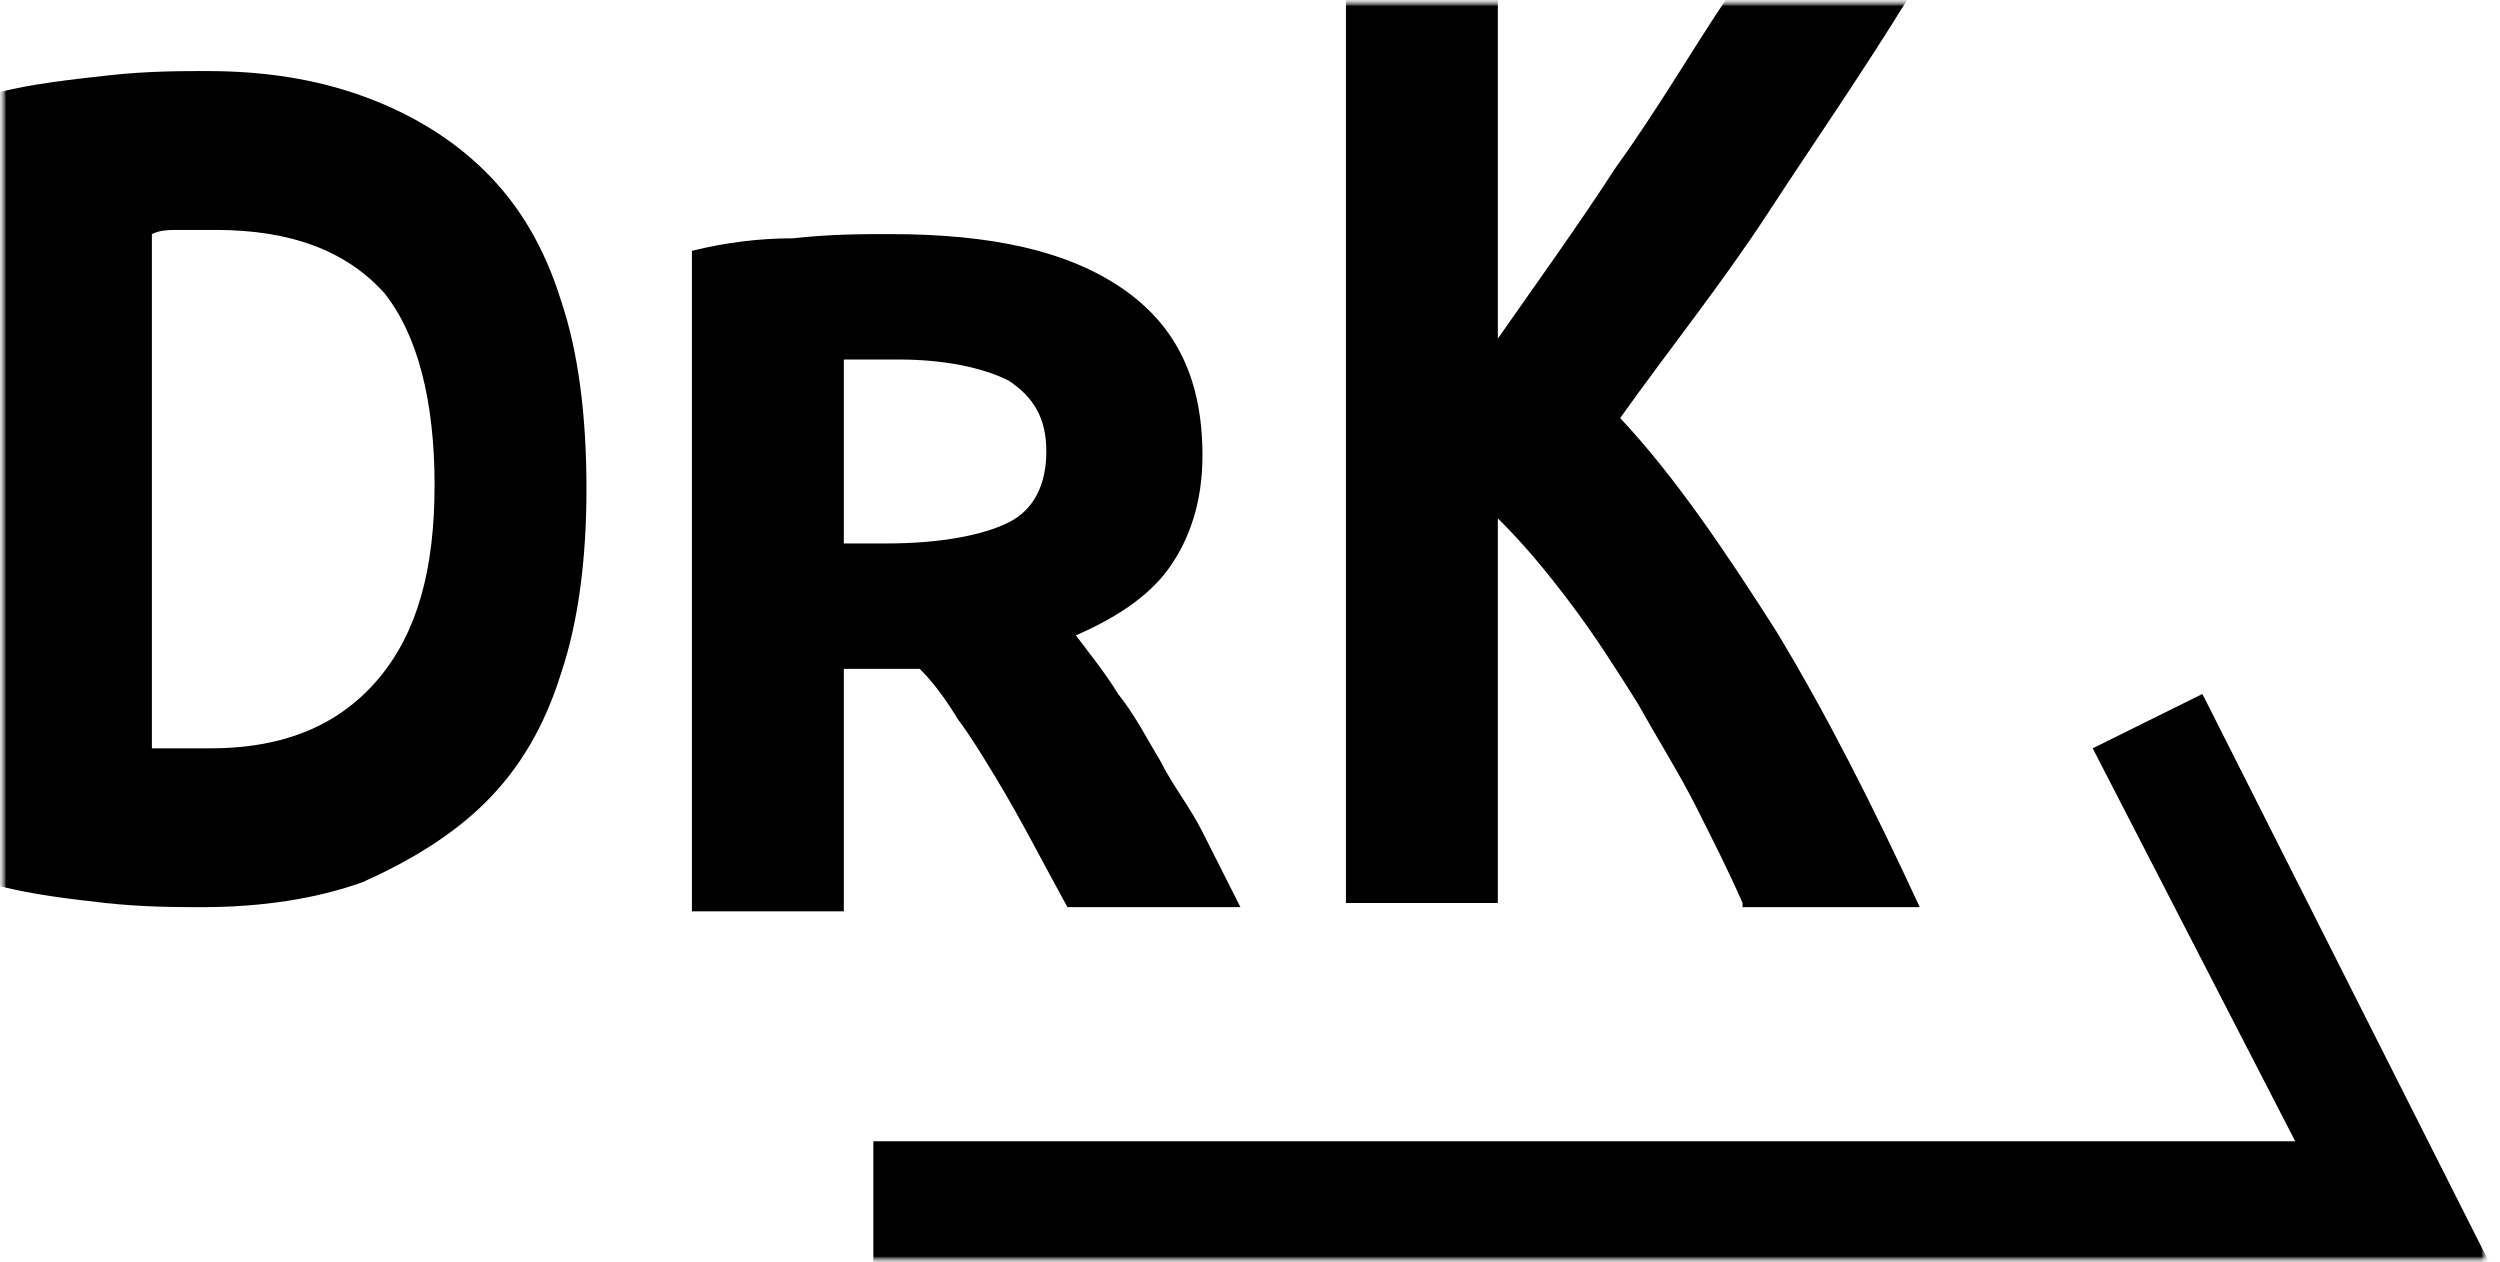
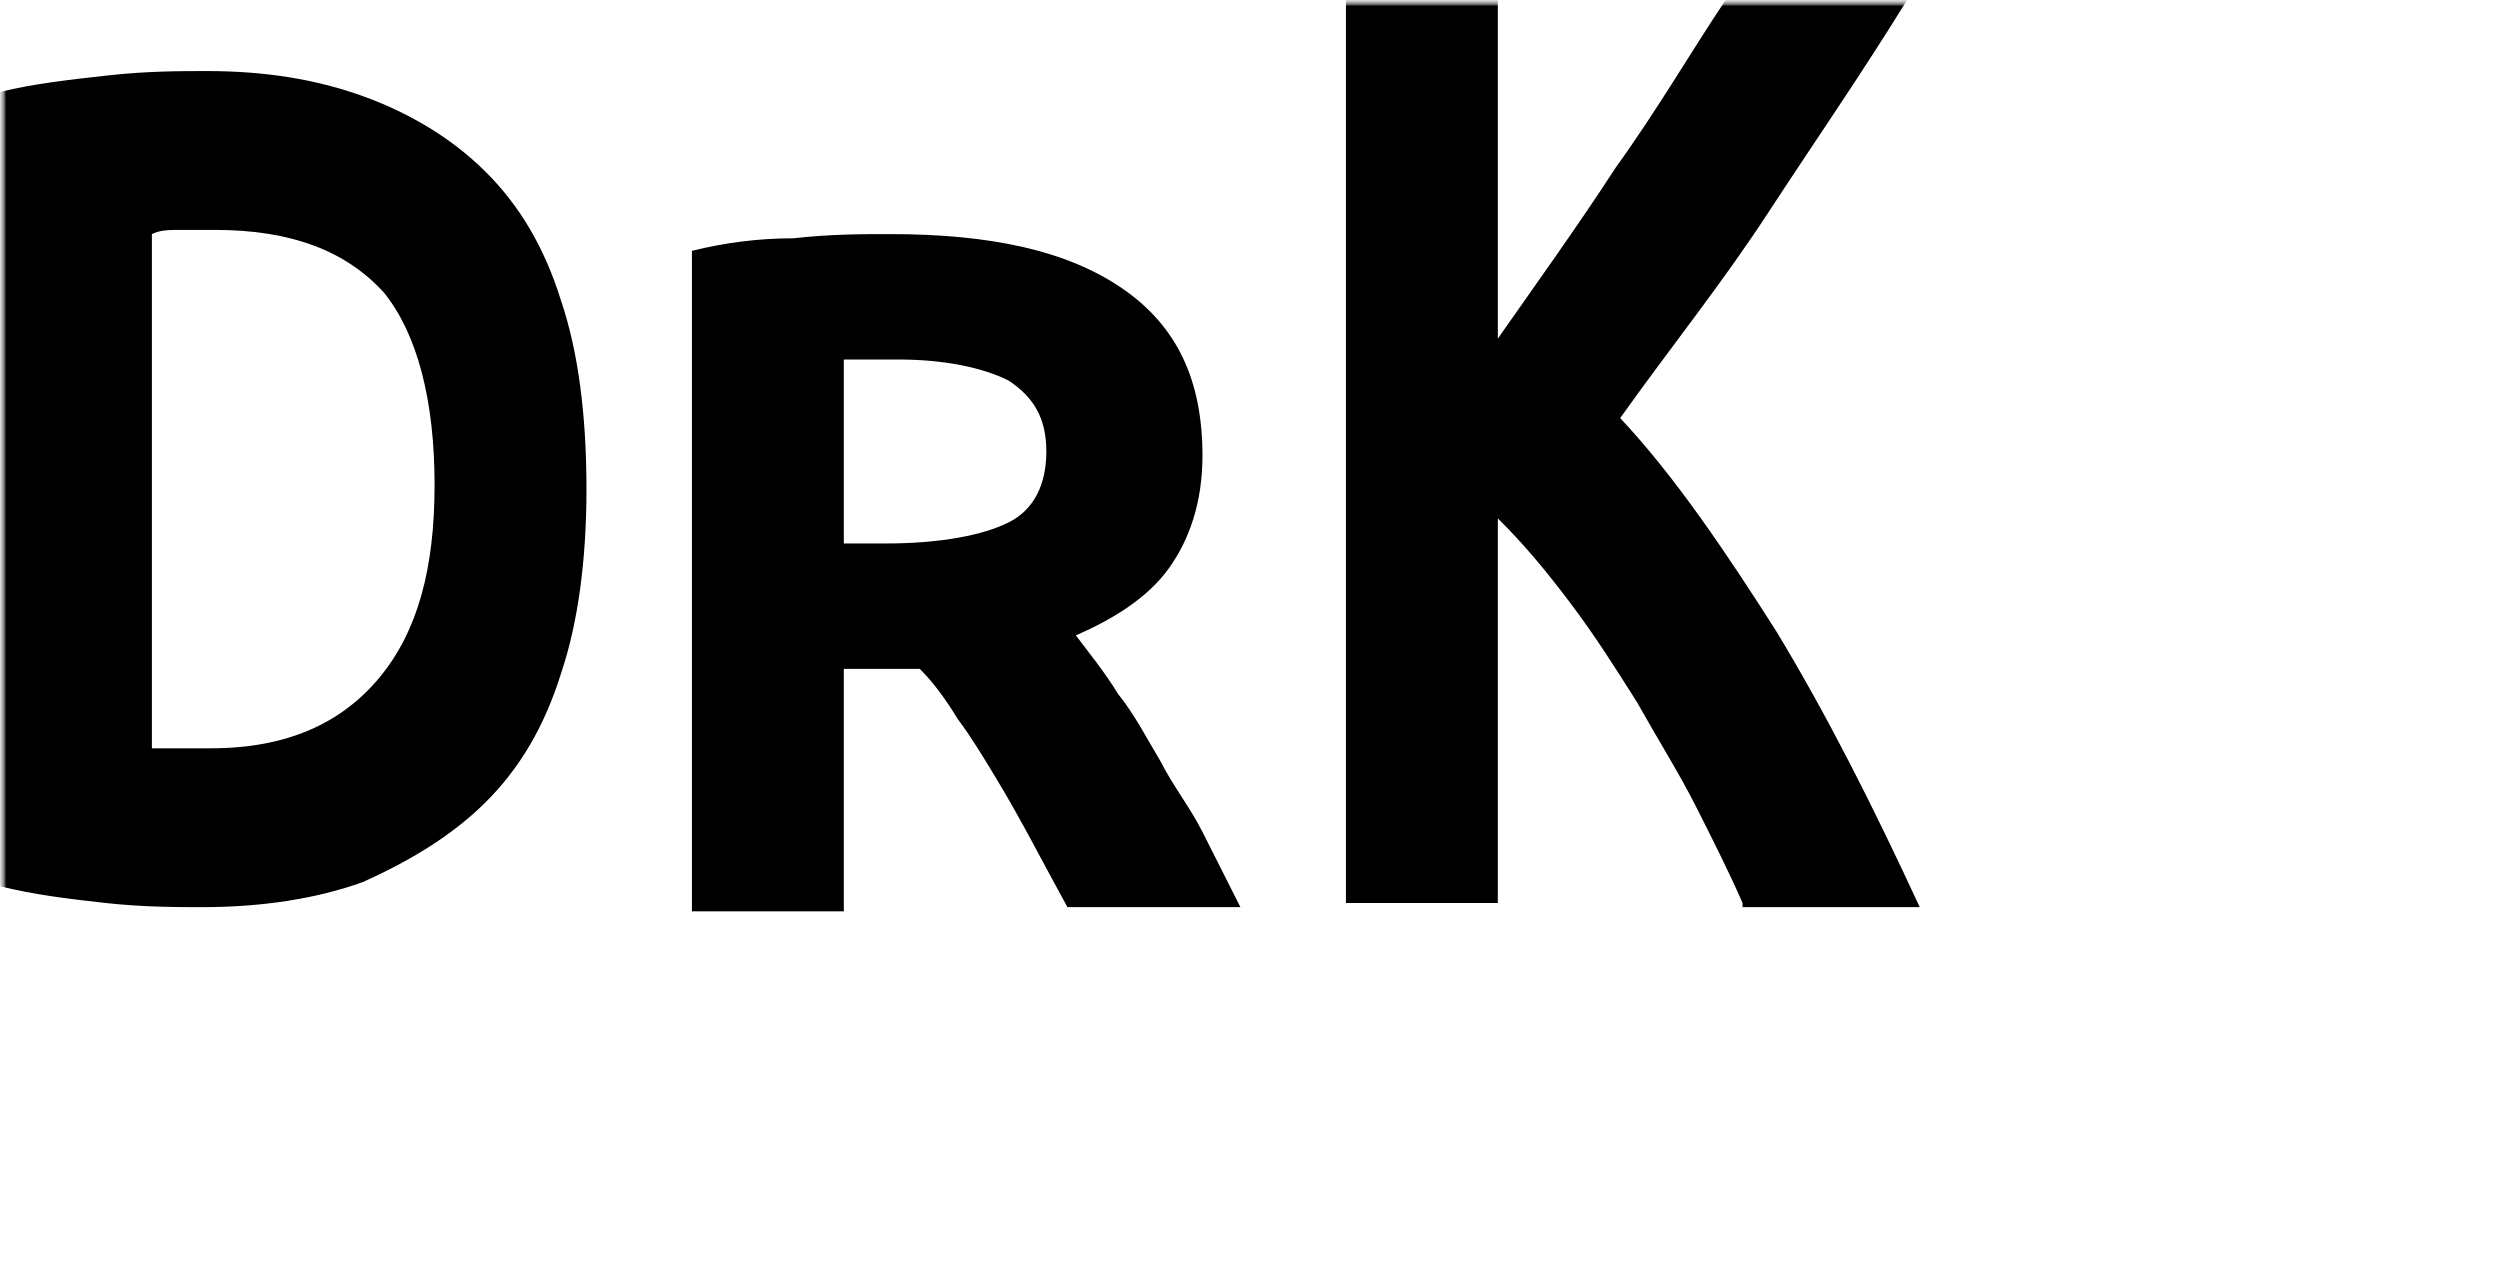
<svg xmlns="http://www.w3.org/2000/svg" width="200" height="101" viewBox="0 0 200 101" fill="none">
  <g clip-path="url(#clip0_5337_1808)">
    <mask id="mask0_5337_1808" style="mask-type:luminance" maskUnits="userSpaceOnUse" x="0" y="0" width="200" height="101">
      <path d="M199.146 0H0V101H199.146V0Z" fill="white" />
    </mask>
    <g mask="url(#mask0_5337_1808)">
      <mask id="mask1_5337_1808" style="mask-type:luminance" maskUnits="userSpaceOnUse" x="0" y="0" width="200" height="101">
        <path d="M199.146 0H0V101H199.146V0Z" fill="white" />
      </mask>
      <g mask="url(#mask1_5337_1808)">
        <mask id="mask2_5337_1808" style="mask-type:luminance" maskUnits="userSpaceOnUse" x="0" y="0" width="200" height="101">
          <path d="M199.146 0H0V101H199.146V0Z" fill="white" />
        </mask>
        <g mask="url(#mask2_5337_1808)">
          <path d="M46.917 39.129C46.917 44.814 46.242 49.831 44.892 53.844C43.542 58.192 41.517 61.536 38.816 64.211C36.116 66.887 32.741 68.893 29.028 70.566C25.315 71.903 20.927 72.572 16.202 72.572C14.177 72.572 11.476 72.572 8.438 72.238C5.401 71.903 2.7 71.569 0 70.9V7.357C2.7 6.688 5.738 6.354 8.776 6.019C11.814 5.685 14.514 5.685 16.539 5.685C21.265 5.685 25.315 6.354 29.028 7.691C32.741 9.029 36.116 11.036 38.816 13.711C41.517 16.387 43.542 19.731 44.892 24.079C46.242 28.092 46.917 33.109 46.917 39.129ZM12.151 59.864C12.826 59.864 13.501 59.864 14.177 59.864C14.852 59.864 15.864 59.864 16.877 59.864C22.952 59.864 27.34 57.857 30.378 54.178C33.416 50.499 34.766 45.483 34.766 38.794C34.766 32.105 33.416 26.754 30.716 23.41C27.678 20.066 23.29 18.393 17.214 18.393C16.539 18.393 15.527 18.393 14.514 18.393C13.501 18.393 12.826 18.393 12.151 18.728V59.864Z" fill="black" />
          <path d="M139.403 72.239C138.391 69.897 137.04 67.222 135.69 64.546C134.34 61.871 132.653 59.196 130.965 56.185C129.277 53.51 127.589 50.834 125.564 48.159C123.539 45.483 121.852 43.477 119.826 41.47V72.239H107.675V0H119.826V27.089C122.864 22.742 126.239 18.06 129.277 13.377C132.653 8.695 135.353 4.013 138.053 0H152.568C148.854 6.02 145.141 11.371 141.429 17.056C137.716 22.742 133.665 27.758 129.615 33.444C134.003 38.126 138.053 44.146 142.103 50.5C146.154 57.189 149.867 64.546 153.58 72.573H139.403V72.239Z" fill="black" />
-           <path d="M199.144 101H69.868V91.302H183.618L167.416 59.865L176.192 55.517L199.144 101Z" fill="black" />
          <path d="M71.219 18.728C79.319 18.728 85.395 20.066 89.783 23.076C94.171 26.086 96.197 30.434 96.197 36.453C96.197 40.132 95.183 43.142 93.496 45.483C91.808 47.824 89.108 49.496 86.07 50.834C87.082 52.172 88.432 53.844 89.446 55.516C90.796 57.189 91.808 59.195 92.821 60.867C93.833 62.874 95.183 64.546 96.197 66.553C97.209 68.559 98.221 70.566 99.234 72.573H85.732C85.732 72.573 85.732 72.573 85.395 72.573C83.37 68.894 81.682 65.55 79.657 62.205C78.644 60.533 77.632 58.861 76.619 57.523C75.607 55.851 74.594 54.513 73.581 53.51H67.506V72.907H55.354V20.066C58.054 19.397 60.755 19.063 63.455 19.063C66.493 18.728 68.856 18.728 71.219 18.728ZM71.894 28.761C70.881 28.761 70.206 28.761 69.531 28.761C68.856 28.761 68.181 28.761 67.506 28.761V43.477H70.881C75.269 43.477 78.644 42.808 80.669 41.804C82.695 40.801 83.707 38.794 83.707 36.119C83.707 33.444 82.695 31.771 80.669 30.434C78.644 29.43 75.607 28.761 71.894 28.761Z" fill="black" />
        </g>
      </g>
    </g>
  </g>
  <defs>
    <clipPath id="clip0_5337_1808">
      <rect width="200" height="101" fill="white" />
    </clipPath>
  </defs>
</svg>